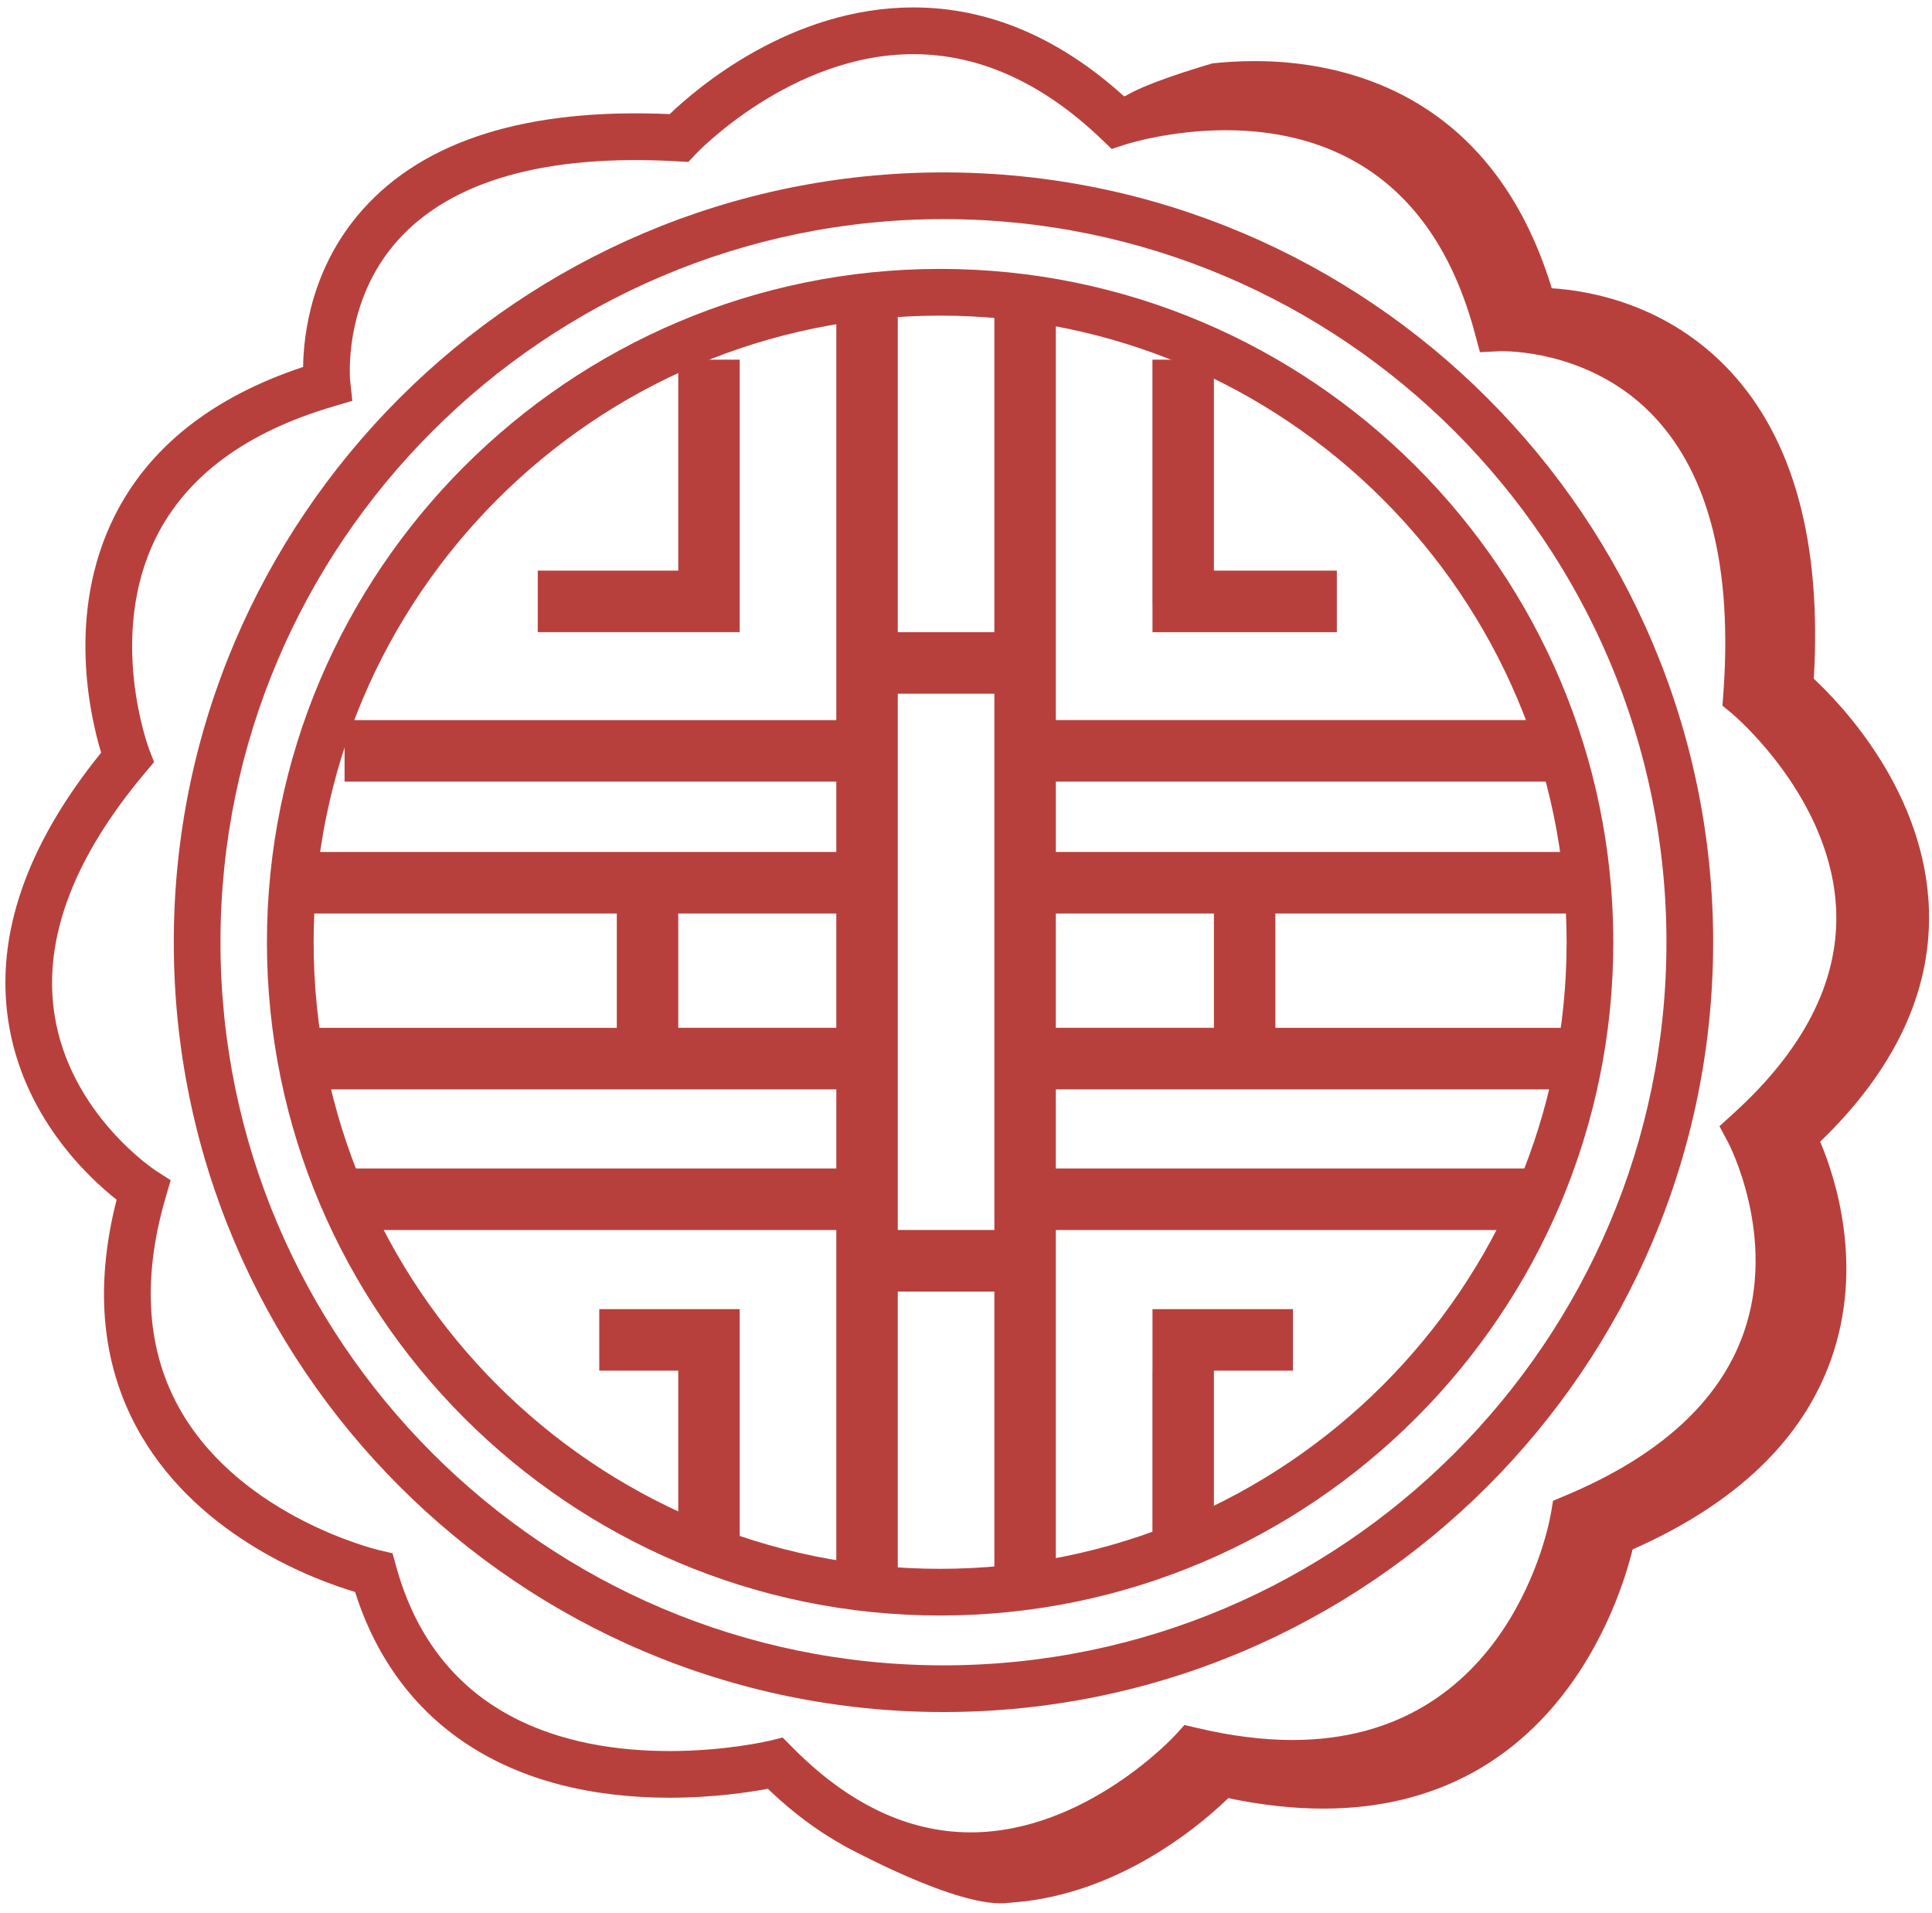
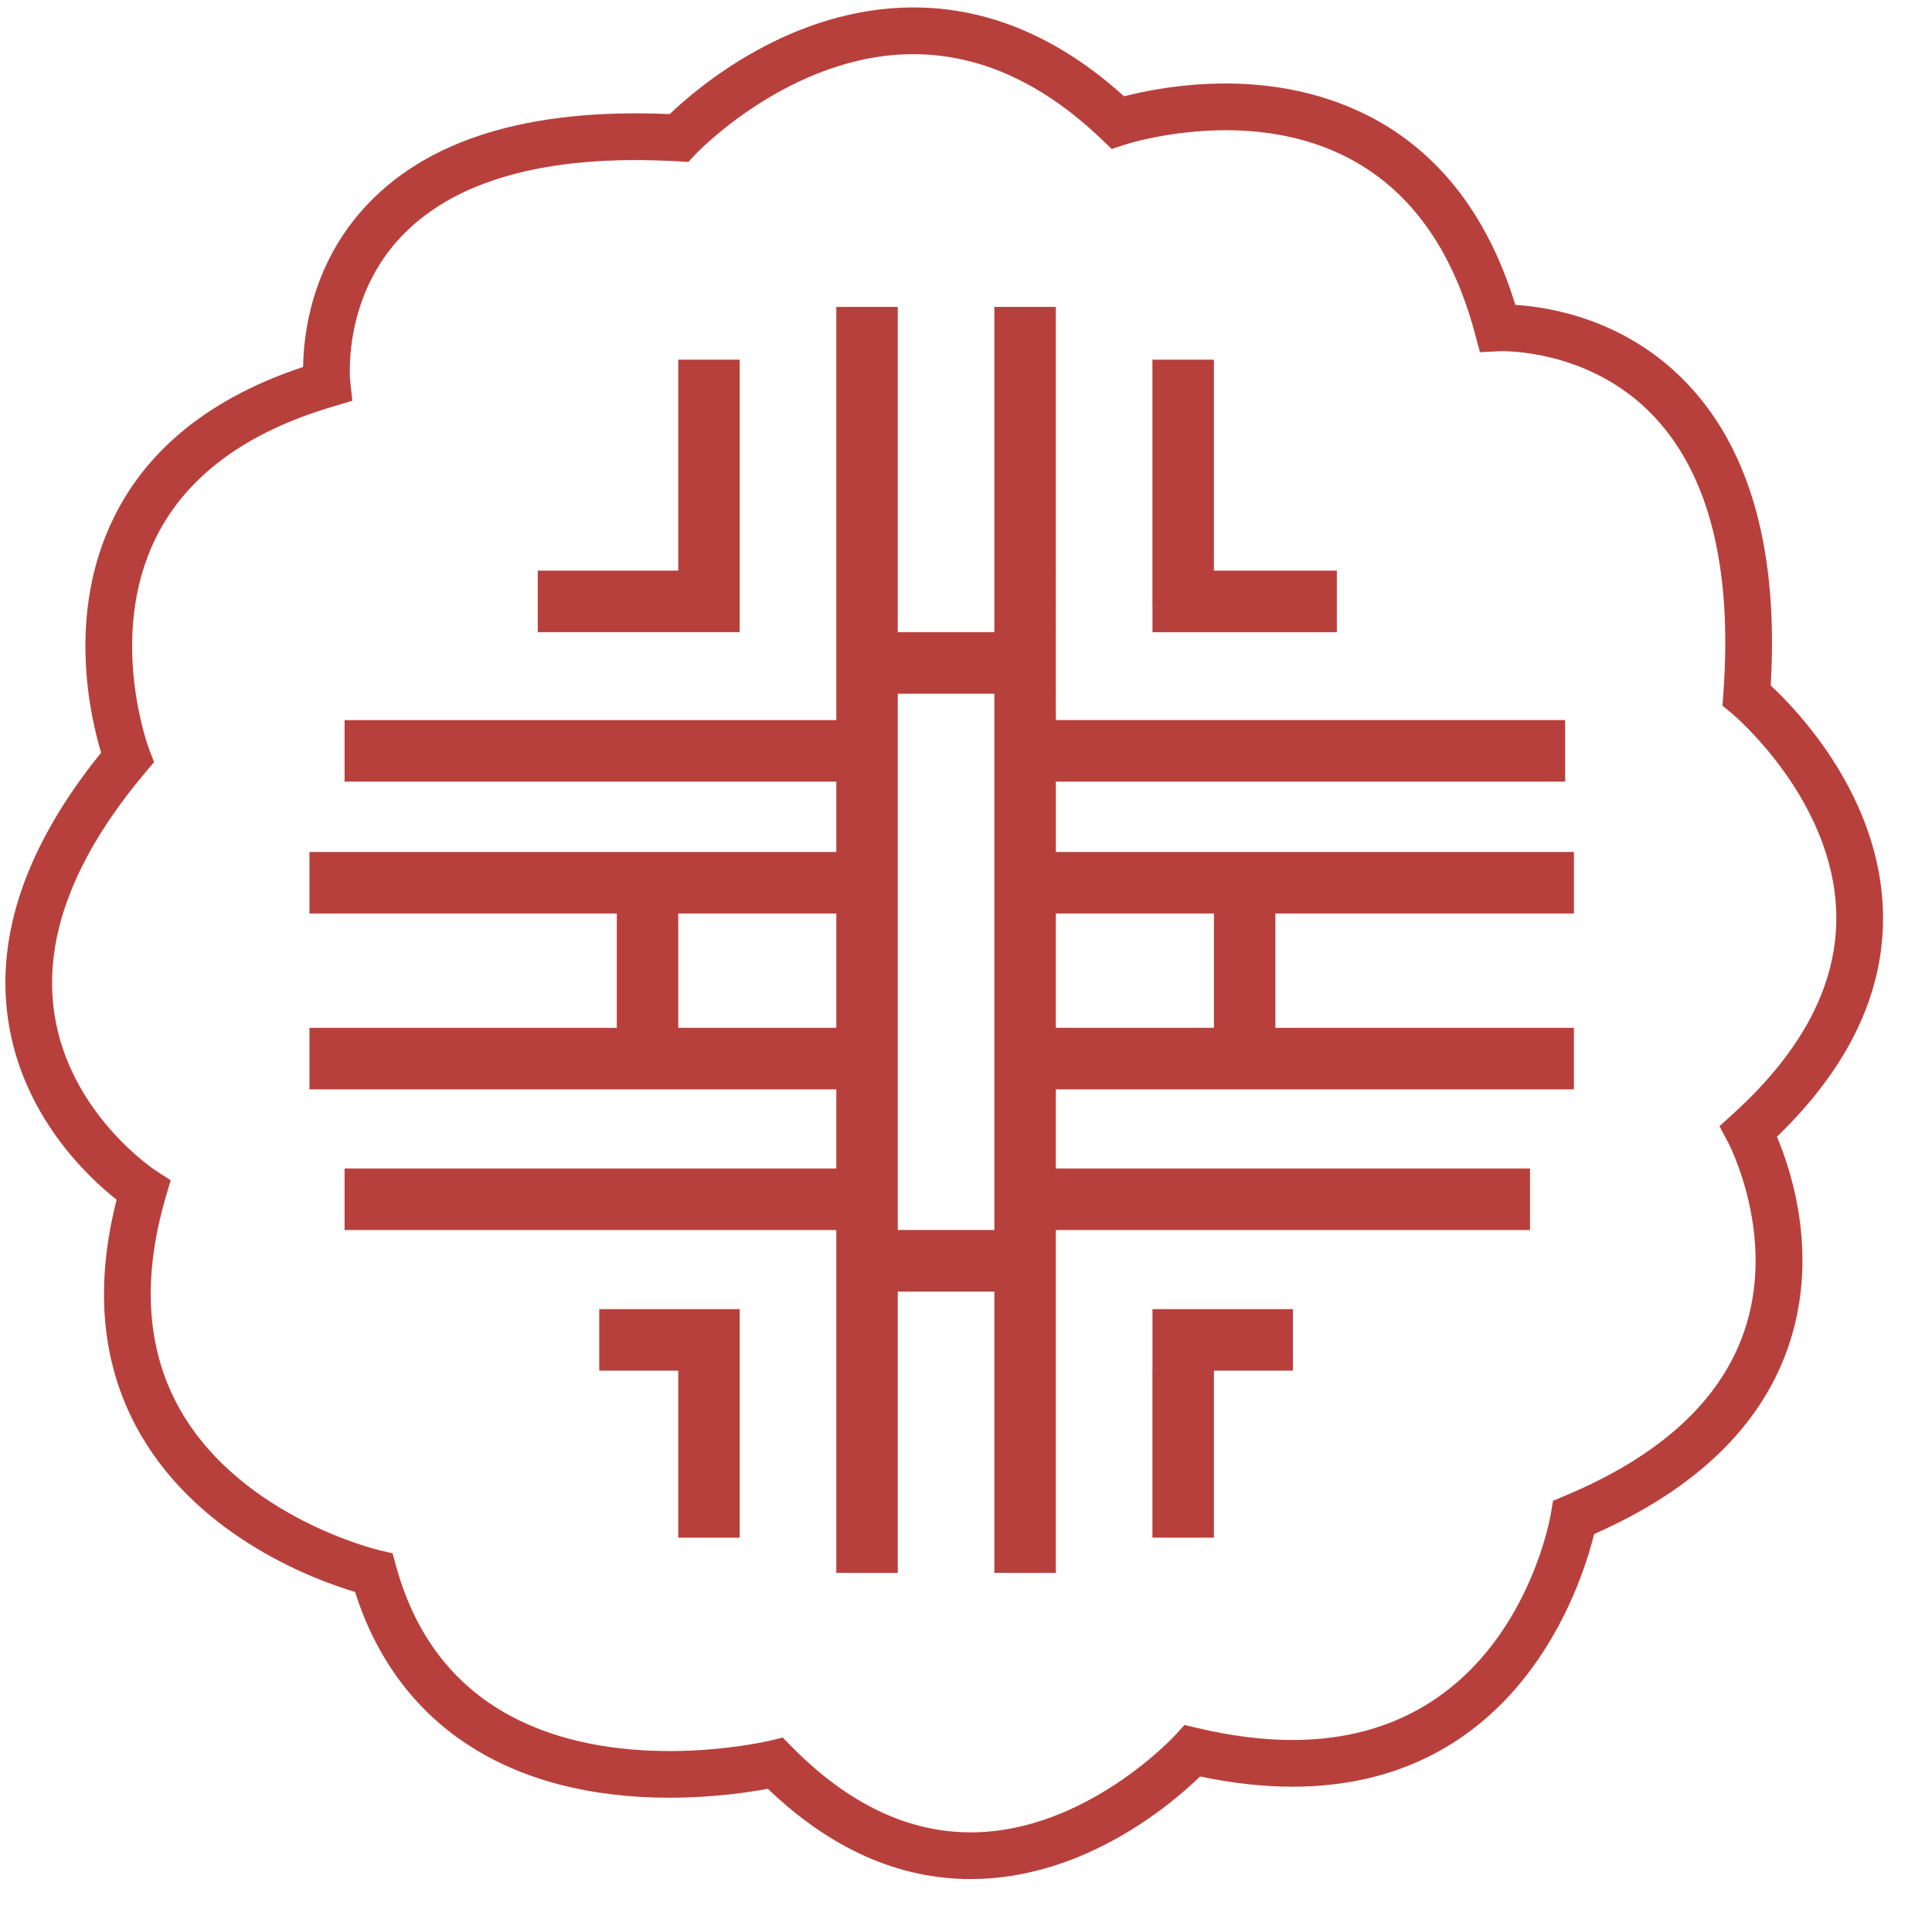
<svg xmlns="http://www.w3.org/2000/svg" x="0px" y="0px" width="100%" viewBox="0 1 200 198" style="vertical-align: middle; max-width: 100%; width: 100%;">
  <g>
    <g>
      <path fill="rgb(184,64,60)" d="M100.481,195.487c-7.469,0-14.524-3.142-20.991-9.345     c-1.896,0.356-5.622,0.927-10.161,0.927c-16.694,0-28.205-7.548-32.571-21.296c-4.066-1.213-15.912-5.537-22.142-16.188     c-4.06-6.942-4.914-15.147-2.543-24.411c-3.02-2.384-9.738-8.688-11.222-18.541c-1.336-8.869,1.9-18.193,9.618-27.729     c-1.135-3.741-3.604-14.414,1.343-24.398c3.558-7.18,10.136-12.397,19.567-15.524c0.041-3.374,0.845-10.316,6.159-16.283     c6.409-7.197,17.062-10.539,31.788-9.888C72.145,10.107,81.87,1.769,94.556,1.769c7.724,0,15.057,3.094,21.806,9.2     c1.984-0.513,5.866-1.328,10.54-1.328c8.682,0,23.89,3.029,29.964,22.916c3.743,0.234,11.688,1.575,18.009,8.374     c6.399,6.887,9.234,17.318,8.429,31.017c2.902,2.706,11.346,11.585,11.622,23.499c0.189,8.186-3.501,15.987-10.977,23.208     c1.538,3.64,4.434,12.513,1.105,21.938c-2.872,8.133-9.609,14.583-20.031,19.187c-1.357,5.513-8,26.146-31.224,26.148     c-0.001,0-0.002,0-0.003,0c-3.015,0-6.226-0.354-9.564-1.058C121.281,187.732,112.202,195.487,100.481,195.487z M81.024,180.839     l0.962,0.975c5.78,5.866,12.002,8.84,18.495,8.84c11.89,0,21.087-9.959,21.177-10.059l0.958-1.054l1.389,0.324     c3.456,0.816,6.752,1.229,9.796,1.229c22.526-0.002,26.586-22.487,26.748-23.444l0.221-1.313l1.23-0.52     c9.748-4.072,15.967-9.721,18.479-16.787c3.555-9.994-1.537-19.7-1.59-19.797l-0.892-1.666l1.397-1.272     c7.264-6.577,10.862-13.553,10.695-20.735c-0.275-11.9-10.712-20.639-10.815-20.726l-0.965-0.795l0.091-1.248     c0.943-12.894-1.434-22.506-7.068-28.567c-6.085-6.544-14.265-6.876-15.842-6.876c-0.19,0-0.307,0.004-0.334,0.006l-1.954,0.097     l-0.509-1.89c-4.622-17.425-16.579-21.083-25.796-21.083c-5.85,0-10.382,1.471-10.426,1.487l-1.382,0.456l-1.052-1.004     c-6.102-5.846-12.657-8.81-19.486-8.81c-12.682,0-22.42,10.224-22.517,10.327l-0.772,0.824l-1.13-0.061     c-13.604-0.778-23.404,1.994-28.944,8.168c-5.75,6.409-4.942,14.526-4.934,14.607l0.219,2.012l-1.941,0.578     c-9.049,2.65-15.237,7.224-18.393,13.594c-5.067,10.227-0.746,21.779-0.702,21.895l0.51,1.331l-0.919,1.09     c-7.407,8.792-10.571,17.184-9.401,24.944c1.566,10.396,10.43,16.205,10.52,16.262l1.52,0.978l-0.507,1.735     c-2.522,8.611-1.976,16.099,1.625,22.256c6.395,10.937,20.308,14.265,20.448,14.297l1.402,0.324l0.383,1.388     c4.359,15.771,17.8,19.082,28.308,19.082c5.867,0,10.319-1.063,10.364-1.071L81.024,180.839z" />
    </g>
    <g>
-       <path fill="rgb(184,64,60)" d="M97.32,168.209c-38.425,0-69.687-31.261-69.687-69.688     c0-38.426,31.261-69.688,69.687-69.688c38.427,0,69.689,31.262,69.689,69.688C167.009,136.948,135.747,168.209,97.32,168.209z      M97.32,33.668c-35.759,0-64.853,29.093-64.853,64.855c0,35.759,29.093,64.854,64.853,64.854     c35.761,0,64.855-29.095,64.855-64.854C162.175,62.761,133.081,33.668,97.32,33.668z" />
-     </g>
-     <path fill="rgb(184,64,60)" d="M97.666,178.2c-43.934,0-79.677-35.743-79.677-79.677    c0-43.935,35.743-79.679,79.677-79.679c43.936,0,79.679,35.745,79.679,79.679C177.345,142.457,141.602,178.2,97.666,178.2z     M97.666,23.678c-41.269,0-74.843,33.576-74.843,74.845s33.575,74.843,74.843,74.843c41.271,0,74.845-33.574,74.845-74.843    C172.511,57.254,138.937,23.678,97.666,23.678z" />
+       </g>
    <path fill="rgb(184,64,60)" d="M162.933,95.551V89.18h-53.632v-7.278h52.723v-6.372h-52.723V32.765h-6.364v33.667h-9.999    V32.765h-6.363v42.766H35.67v6.372h50.904v7.278H32.035v6.371H63.85v11.83H32.035v6.369h54.54v8.188H35.67v6.371h50.904v35.485    h6.363v-29.116h9.999v29.116h6.364v-35.485h49.086v-6.371h-49.086v-8.188h53.632v-6.369h-30.906v-11.83H162.933z M86.575,107.381    H70.213v-11.83h16.361V107.381z M102.937,128.309h-9.999V72.803h9.999V128.309z M125.664,107.381h-16.363v-11.83h16.363V107.381z     M76.575,63.695L76.575,63.695V38.224h-6.363v21.838H55.669v6.37h20.906V63.695z M119.305,66.433h19.084v-6.371h-12.725V38.224    h-6.365v25.471h0.006V66.433z M119.305,142.867h-0.006v17.284h6.365v-17.284h8.18v-6.369h-14.539V142.867z M62.036,142.867h8.176    v17.284h6.363v-23.653H62.036V142.867z" />
-     <path fill="rgb(184,64,60)" d="M199.688,95.36c-0.283-12.222-8.946-21.333-11.924-24.11    c0.826-14.054-2.082-24.757-8.648-31.823c-6.484-6.976-14.637-8.353-18.477-8.592c-6.232-20.404-21.837-23.512-30.744-23.512    c-1.553,0-3.005,0.093-4.349,0.229c0,0-21.881,6.214-0.56,5.056c21.322-1.158,3.12-0.322,4.904-0.322    c9.457,0,21.726,3.752,26.467,21.631l0.522,1.939l2.005-0.099c0.028-0.002,0.147-0.006,0.343-0.006    c1.617,0,10.011,0.34,16.254,7.054c5.781,6.219,8.22,16.081,7.252,29.312l-0.094,1.279l0.99,0.815    c0.106,0.089,10.815,9.056,11.099,21.266c0.17,7.369-3.522,14.526-10.975,21.274l-1.434,1.305l0.914,1.71    c0.055,0.1,5.279,10.058,1.632,20.313c-2.579,7.25-8.959,13.044-18.962,17.224l-1.262,0.533l-0.227,1.346    c-0.165,0.982-4.331,24.053-27.444,24.055c-3.123,0-6.503-0.423-10.051-1.261l-1.425-0.333l-0.981,1.081    c-0.088,0.097-8.389,9.085-19.479,10.207l-0.555,5.005c1.24-0.077,2.449-0.235,3.622-0.46c9.41-1.804,16.487-7.879,19.053-10.367    c3.426,0.723,6.72,1.086,9.813,1.086c0.001,0,0.002,0,0.003,0c23.828-0.002,30.644-21.173,32.037-26.829    c10.693-4.724,17.606-11.342,20.553-19.687c3.413-9.67,0.444-18.773-1.135-22.509C196.096,111.764,199.882,103.759,199.688,95.36z" />
-     <path fill="rgb(184,64,60)" d="M87.167,191.916c0,0,12.21,6.806,17.313,6.021c5.104-0.784,4.306-6.333,4.306-6.333    L87.167,191.916z" />
  </g>
</svg>